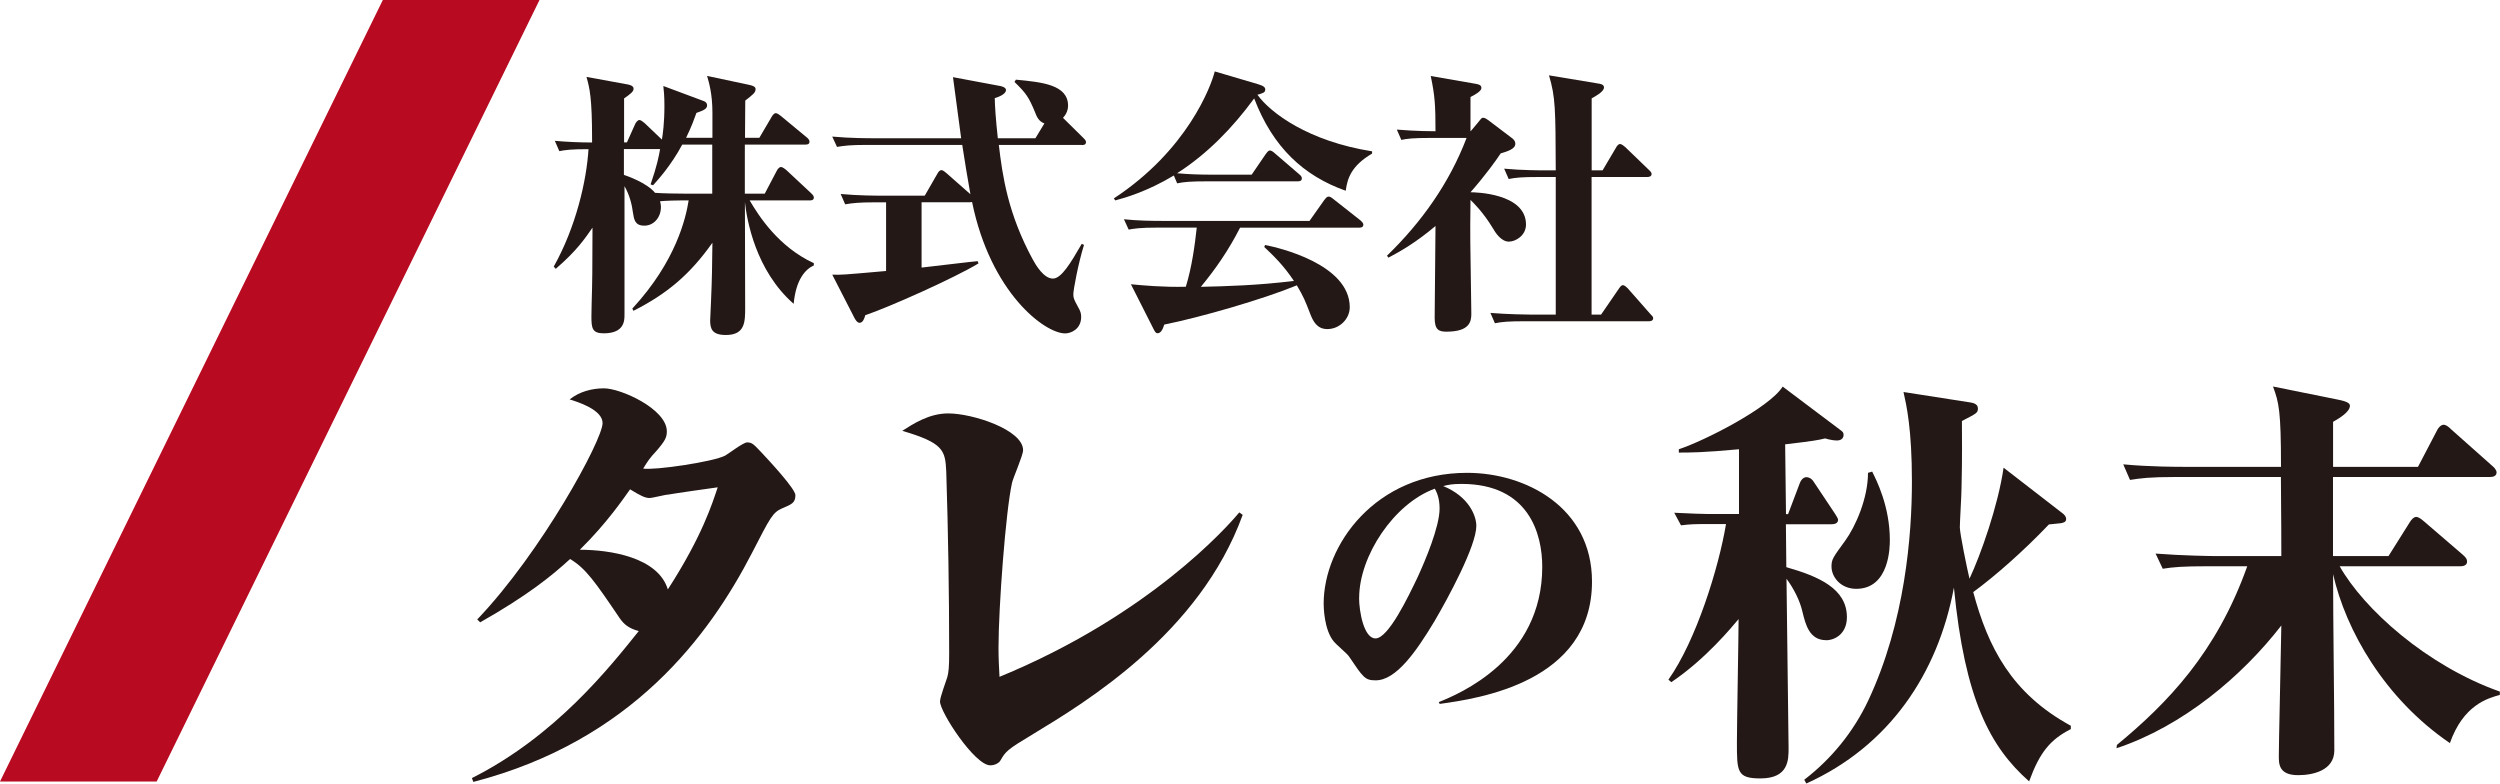
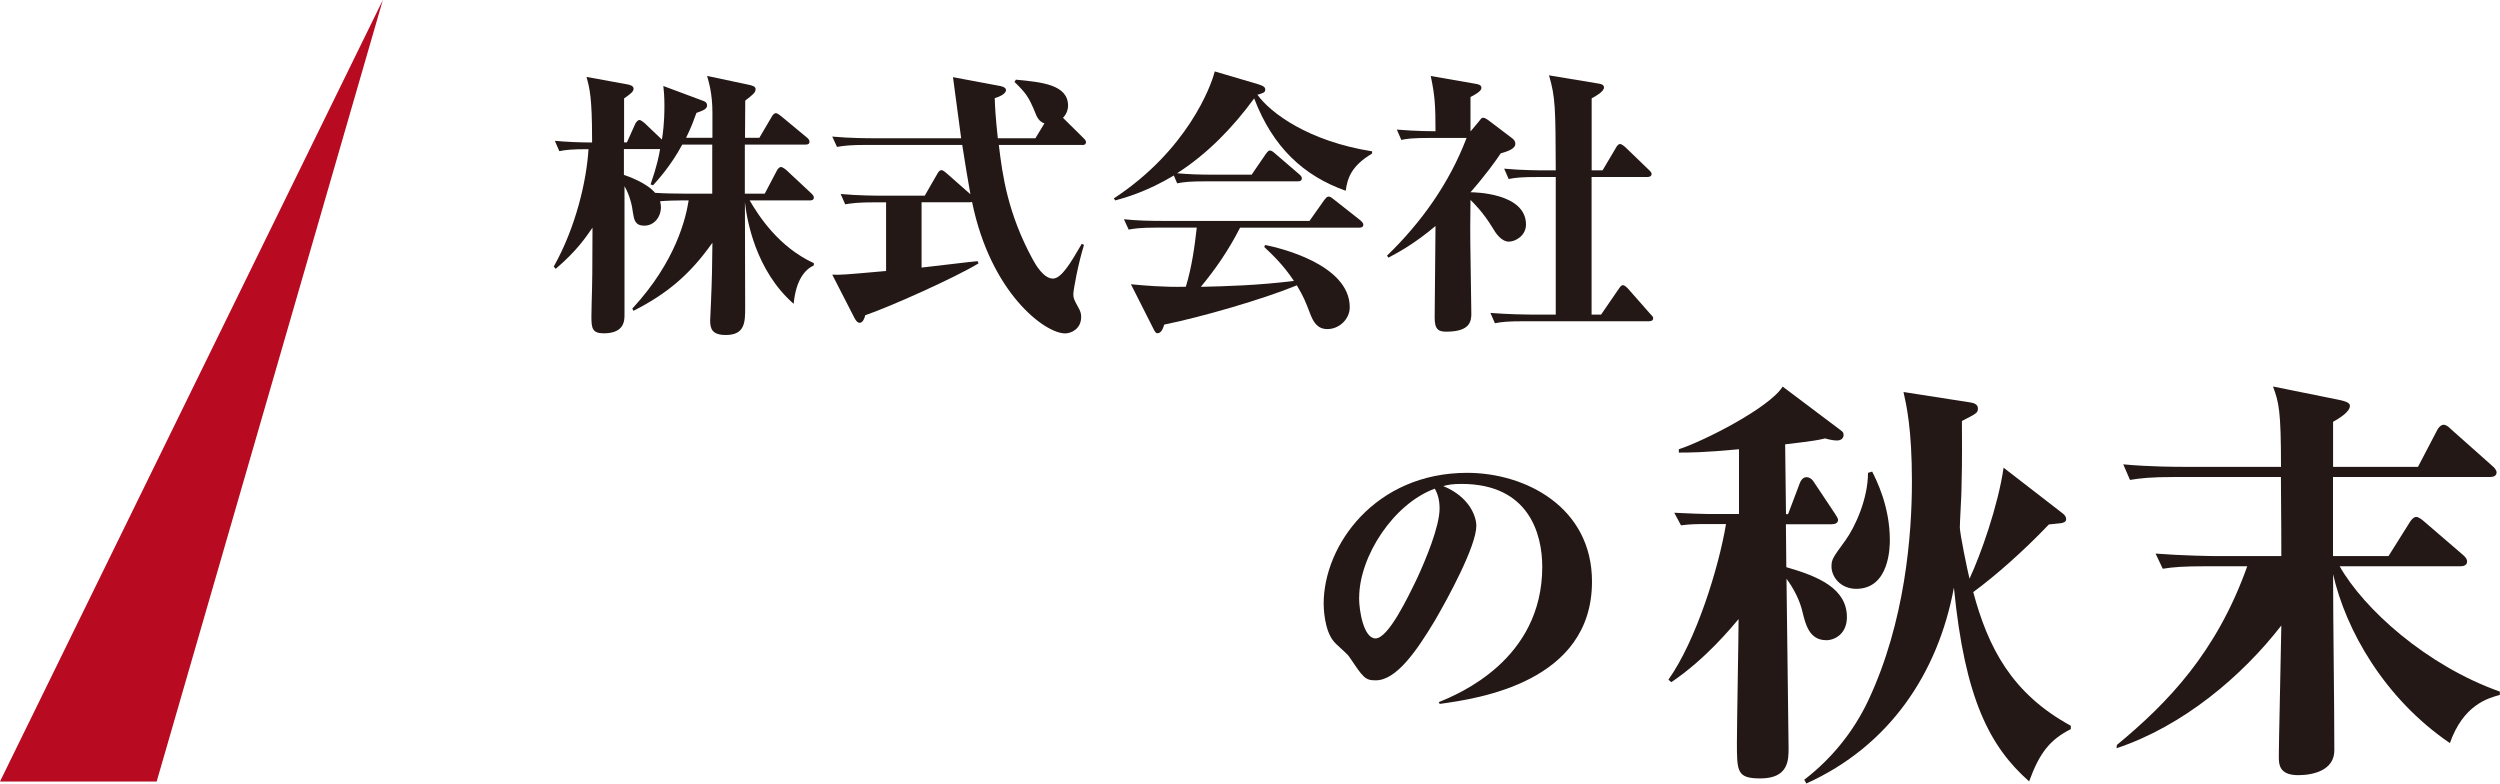
<svg xmlns="http://www.w3.org/2000/svg" viewBox="0 0 300 94.03">
-   <path d="m18.8 93.78h-18.8l45.94-93.78h18.8z" fill="#b80a20" />
+   <path d="m18.8 93.78h-18.8l45.94-93.78z" fill="#b80a20" />
  <g fill="#231815">
    <path d="m75.32 10.13c.13.03.71.13.71.5s-.37.64-1.14 1.18v5.28h.34l1.01-2.25c.07-.13.27-.44.5-.44.17 0 .44.24.61.37l2.08 1.98c.1-.61.3-1.92.3-4.04 0-1.21-.07-1.85-.13-2.39l4.88 1.82c.24.1.37.27.37.5 0 .44-.44.61-1.28.91-.27.74-.54 1.55-1.24 2.99h3.16v-3.06c0-2.25-.44-3.67-.64-4.37l5.08 1.08c.47.1.74.24.74.5 0 .44-.34.67-1.24 1.38 0 .64-.03 3.77-.03 4.47h1.72l1.48-2.52c.07-.13.27-.44.5-.44.17 0 .44.2.61.34l3.09 2.56c.13.1.34.3.34.5 0 .37-.3.37-.5.37h-7.26v5.89h2.39l1.45-2.76c.1-.2.3-.44.5-.44.17 0 .5.24.61.34l2.99 2.79c.1.1.34.3.34.54 0 .34-.34.34-.5.34h-7.2c1.08 1.85 3.46 5.58 7.7 7.53v.27c-1.04.47-2.15 1.72-2.42 4.61-4.57-4-5.62-10.06-5.85-12.21 0 2.32.03 10.56.03 12.65 0 1.72 0 3.3-2.32 3.3-1.65 0-1.88-.74-1.88-1.75 0-.07.1-2.02.1-2.22.13-3.03.13-4.04.17-7.1-2.66 3.77-5.42 6.12-9.48 8.17l-.13-.27c5.25-5.68 6.42-10.86 6.76-12.98h-.84c-.54 0-1.88.03-2.59.1.03.17.1.37.1.71 0 1.21-.84 2.22-1.98 2.22s-1.24-.71-1.38-1.58c-.1-.84-.37-2.05-1.01-3.16v15.44c0 .67 0 2.22-2.49 2.22-1.38 0-1.48-.61-1.48-2.02 0-.24.03-1.35.03-1.65.07-2.22.1-4.17.1-9.01-.91 1.31-1.88 2.76-4.41 4.94l-.24-.27c2.66-4.74 3.94-10.29 4.17-14.09-2.08 0-2.82.1-3.5.24l-.54-1.24c1.41.13 3.06.2 4.47.2v-.37c0-5.08-.3-6.16-.67-7.5l4.98.91zm-.44 10.86c.37.13 2.69.91 3.73 2.15.87.07 2.79.1 3.73.1h3.13v-5.89h-3.6c-1.35 2.52-2.89 4.2-3.5 4.88l-.3-.1c.77-2.22 1.01-3.46 1.14-4.24h-4.34v3.09z" />
    <path d="m129.81 17.39h-9.95c.44 3.73 1.08 8.21 4.04 13.69.4.74 1.35 2.35 2.45 2.35 1.01 0 2.12-1.85 3.46-4.17l.27.13c-.71 2.29-1.28 5.41-1.28 5.92 0 .47.1.67.54 1.48.34.57.4.87.4 1.24 0 1.48-1.24 1.98-1.92 1.98-2.46 0-8.95-4.88-11.17-15.77q-.13.03-.24.03h-5.82v7.84c5.99-.71 6.66-.77 6.73-.77l.1.27c-2.83 1.72-10.63 5.21-13.59 6.22-.07.3-.27.91-.67.91-.3 0-.54-.4-.67-.67l-2.62-5.11c1.11.03 1.18.03 6.46-.44v-8.24h-1.28c-2.05 0-2.79.1-3.63.24l-.54-1.24c2.08.2 4.44.2 4.78.2h5.31l1.51-2.62c.1-.2.27-.44.5-.44.2 0 .44.24.61.37l2.86 2.52c-.3-1.65-.71-4.14-.98-5.92h-11.4c-2.08 0-2.79.1-3.63.24l-.57-1.24c2.08.2 4.47.2 4.81.2h10.66c-.17-1.14-.91-6.93-.98-7.33l5.55 1.04c.24.03.81.17.81.5 0 .54-1.01.87-1.35.98.03 1.04.1 2.32.37 4.81h4.51l1.08-1.78c-.67-.24-.91-.77-1.14-1.38-.74-1.78-1.04-2.22-2.45-3.6l.17-.27c3.16.3 6.26.61 6.26 3.13 0 .4-.13.94-.61 1.45l2.42 2.39c.24.24.34.34.34.54 0 .3-.3.34-.5.34z" />
    <path d="m161.46 22.88c-5.01-1.78-8.71-5.18-10.96-11.07-2.56 3.5-5.62 6.66-9.25 8.98 1.41.13 2.82.17 4.24.17h4.71l1.68-2.46c.13-.17.3-.44.5-.44.17 0 .34.1.64.37l2.86 2.46c.2.17.34.3.34.5 0 .34-.27.37-.5.37h-10.83c-2.05 0-2.79.07-3.63.24l-.4-.94c-3.26 1.95-5.82 2.66-7.03 2.99l-.17-.24c8.81-5.78 11.67-13.45 12.11-15.24l5.25 1.55c.67.2.81.4.81.61 0 .37-.24.44-.94.64 1.58 2.19 6.12 5.58 13.76 6.79v.27c-2.46 1.45-2.96 2.93-3.16 4.44zm1.58 4.44h-14.23c-1.41 2.76-2.96 4.98-4.71 7.1 2.99-.07 6.83-.17 11.17-.71-1.28-1.92-2.52-3.09-3.56-4.07l.1-.24c1.58.3 10.16 2.29 10.16 7.47 0 1.41-1.24 2.62-2.69 2.62-1.24 0-1.71-.94-2.05-1.82-.61-1.58-.81-2.08-1.61-3.43-4.07 1.68-11.54 3.83-15.91 4.71-.13.4-.34 1.04-.81 1.04-.24 0-.34-.27-.47-.5l-2.72-5.38c1.35.13 3.87.37 6.59.3.74-2.42 1.08-5.01 1.31-7.1h-4.54c-2.35 0-2.99.13-3.63.24l-.57-1.24c1.61.17 3.2.2 4.81.2h17.46l1.78-2.52c.17-.2.3-.4.5-.4s.3.07.64.34l3.2 2.52c.1.1.34.3.34.5 0 .37-.34.37-.54.37z" />
    <path d="m181.1 29c-.98 0-1.65-1.08-1.98-1.65-1.18-1.95-2.39-3.09-2.66-3.36l-.03 3.03c-.03 1.51.13 8.95.13 10.63 0 .91-.17 2.15-2.99 2.15-.94 0-1.41-.24-1.41-1.68 0-1.55.1-9.25.1-11-2.39 2.02-4.3 3.09-5.65 3.8l-.17-.24c4.14-4 7.5-8.74 9.55-14.13h-4.2c-2.32 0-2.99.1-3.63.24l-.54-1.24c2.29.2 4.47.2 4.64.2 0-3.13-.07-4.24-.57-6.63l5.41.94c.34.07.67.13.67.5 0 .4-.84.84-1.31 1.08v4.1h.03l1.01-1.21c.27-.34.3-.4.5-.4s.47.2.61.3l2.89 2.19c.24.2.34.4.34.64 0 .61-.94.91-1.75 1.14-.61.91-1.75 2.52-3.63 4.67.5 0 6.66.1 6.66 3.87 0 1.35-1.28 2.05-2.02 2.05zm16.75 9.55h-14.83c-2.05 0-2.79.07-3.63.24l-.54-1.24c2.08.17 4.44.2 4.78.2h3.06v-16.51h-2.02c-2.05 0-2.79.07-3.63.24l-.54-1.24c2.09.2 4.44.2 4.78.2h1.41c-.03-7.43-.03-8.74-.81-11.4l5.89.98c.24.03.71.1.71.47 0 .5-.98 1.04-1.48 1.31v8.64h1.31l1.61-2.72c.07-.13.24-.44.5-.44.17 0 .5.27.61.37l2.82 2.72c.3.27.34.4.34.5 0 .3-.27.37-.54.37h-6.66v16.51h1.14l2.12-3.09c.17-.24.3-.44.5-.44s.47.27.57.37l2.72 3.09c.24.24.34.34.34.5 0 .34-.34.37-.54.37z" />
-     <path d="m57.28 74.32c7.66-8.01 15.03-21.52 15.03-23.55 0-1.62-3.02-2.55-3.95-2.84 1.16-.93 2.67-1.33 4.12-1.33 2.03 0 7.54 2.49 7.54 5.16 0 .7-.17 1.1-1.22 2.32-.87.93-1.04 1.22-1.62 2.15 1.33.23 8.47-.81 9.86-1.57.41-.23 2.15-1.57 2.61-1.57.58 0 .75.17 1.74 1.22.87.93 4.06 4.35 4.06 5.11 0 .93-.46 1.1-1.57 1.57-1.16.52-1.39.99-3.66 5.4-5.1 9.86-14.39 22.51-33.42 27.44l-.17-.46c10.04-5.05 16.53-13.29 20.02-17.64-1.28-.35-1.8-.87-2.26-1.51-3.02-4.47-4.12-6.03-5.98-7.14-2.2 2.03-5.16 4.41-10.79 7.6l-.35-.35zm28.83-15.84c-.87.12-4.99.7-5.92.87-.35 0-1.86.41-2.26.41-.52 0-1.1-.29-2.32-1.04-.75 1.04-2.73 4-6.03 7.25 3.71 0 9.4.93 10.56 4.76 4.12-6.38 5.34-10.33 5.98-12.24z" />
-     <path d="m149.12 61.79c-5.16 14.21-18.8 22.45-25.12 26.28-3.19 1.91-3.31 2.09-3.95 3.19-.12.23-.58.58-1.22.58-1.86 0-6.03-6.38-6.03-7.66 0-.52.75-2.49.87-2.9.17-.58.23-1.28.23-2.9 0-7.25-.12-14.56-.35-21.81-.12-2.55-.35-3.42-5.28-4.87 1.28-.81 3.19-2.09 5.51-2.09 2.96 0 8.99 1.97 8.99 4.41 0 .64-1.22 3.36-1.33 3.94-.75 3.31-1.62 14.91-1.62 19.78 0 1.33.06 2.32.12 3.48 17.93-7.37 27.38-18.04 28.77-19.73l.41.29z" />
    <path d="m172.66 84.25c2.35-.95 12.41-5.07 12.41-16.23 0-3.94-1.59-9.95-9.69-9.95-1.13 0-1.63.11-2.19.26 3.14 1.29 3.97 3.63 3.97 4.77 0 2.42-3.41 8.7-5.03 11.46-2.16 3.59-4.58 7.08-7.04 7.08-1.29 0-1.48-.3-3.22-2.88-.23-.34-1.55-1.44-1.78-1.74-1.21-1.4-1.25-4.2-1.25-4.58 0-7.04 6.21-15.7 17.22-15.7 7 0 14.98 4.12 14.98 13.05 0 12.07-13.62 14.04-18.28 14.68l-.11-.23zm-9.57-12.52c0 1.63.57 4.88 1.97 4.88 1.55 0 3.94-5.03 5-7.23.98-2.12 2.69-6.17 2.69-8.36 0-1.32-.38-2.01-.57-2.38-4.92 1.78-9.08 8.1-9.08 13.09z" />
    <path d="m219.13 76.82c-2.02 0-2.47-1.92-2.83-3.38-.3-1.36-1.06-2.83-1.92-3.99.05 3.23.25 20.08.25 20.33 0 1.41 0 3.63-3.38 3.63-2.82 0-2.82-.81-2.82-4.34 0-2.32.2-12.66.2-14.78-.81.96-3.94 4.79-8.07 7.57l-.35-.3c3.33-4.69 6.05-13.47 6.91-18.67h-3.08c-.25 0-1.21 0-2.32.15l-.81-1.51c1.87.1 3.63.15 4.04.15h3.73v-7.77c-4.29.4-5.95.4-7.22.4v-.4c3.08-1.01 10.9-5 12.46-7.52l6.91 5.2c.35.25.4.35.4.61 0 .3-.2.66-.81.66-.2 0-.76-.05-1.41-.25-.81.2-1.31.3-4.79.71l.1 8.38h.25l1.41-3.73c.2-.5.5-.71.81-.71.25 0 .61.15.86.56l2.52 3.78c.15.25.4.61.4.76 0 .45-.4.55-.81.55h-5.45l.05 5.15c3.88 1.11 7.27 2.57 7.27 6 0 1.97-1.41 2.77-2.52 2.77zm24.37 16.95c-4.69-4.14-7.72-9.84-9.03-23.26-1.92 10.34-7.77 19.02-17.71 23.51l-.25-.45c3.28-2.52 5.9-5.75 7.67-9.49 4.44-9.43 5.25-19.93 5.25-26.29s-.66-9.18-1.01-10.75l8.07 1.26c.25.05.86.15.86.71s-.2.61-1.92 1.51c0 1.77.05 4.24-.05 8.12 0 .76-.2 3.99-.2 4.64 0 .76.91 5.15 1.16 6.16 1.31-2.78 3.43-8.73 4.09-13.32l7.11 5.5c.2.15.4.4.4.66 0 .4-.4.45-.61.5-.3.05-1.11.1-1.46.15-3.03 3.18-6.41 6.16-9.08 8.12 1.77 6.61 4.59 12.16 11.71 16.04v.4c-2.47 1.26-3.73 2.78-5 6.26zm-20.74-23.11c-1.92 0-2.98-1.46-2.98-2.67 0-.86.15-1.06 1.66-3.13 1.21-1.67 2.72-5.05 2.72-8.12l.5-.15c.5 1.01 2.12 4.14 2.12 8.22 0 .71 0 5.85-4.04 5.85z" />
    <path d="m294 89.18c-7.87-5.35-12.51-13.57-14.03-20.28 0 5.85.15 15.29.15 21.14 0 2.42-2.57 2.98-4.34 2.98-2.42 0-2.32-1.46-2.32-2.42 0-1.51.2-9.69.3-15.54-4.69 6.05-11.76 12.06-19.78 14.73l.05-.4c6.11-5.05 11.96-11.1 15.64-21.44h-4.69c-3.08 0-4.19.1-5.45.3l-.86-1.82c3.18.25 6.71.3 7.22.3h7.87c0-5.45-.05-6.05-.05-9.49h-12.66c-3.08 0-4.19.15-5.45.35l-.81-1.87c3.13.3 6.66.3 7.17.3h11.76c0-6.76-.25-7.72-.96-9.64l7.72 1.56c1.31.25 1.51.5 1.51.76 0 .71-1.21 1.46-2.02 1.92v5.4h10.19l2.32-4.44c.1-.2.4-.61.76-.61.3 0 .66.3.91.56l4.94 4.39c.2.15.5.5.5.76 0 .45-.4.56-.81.56h-18.82v9.49h6.66l2.57-4.09c.15-.25.45-.61.76-.61s.71.35.96.56l4.64 3.99c.4.35.5.55.5.81 0 .45-.45.56-.76.56h-14.53c2.88 5.1 10.39 11.91 19.22 15.04v.4c-1.46.4-4.39 1.21-6 5.8z" />
  </g>
</svg>